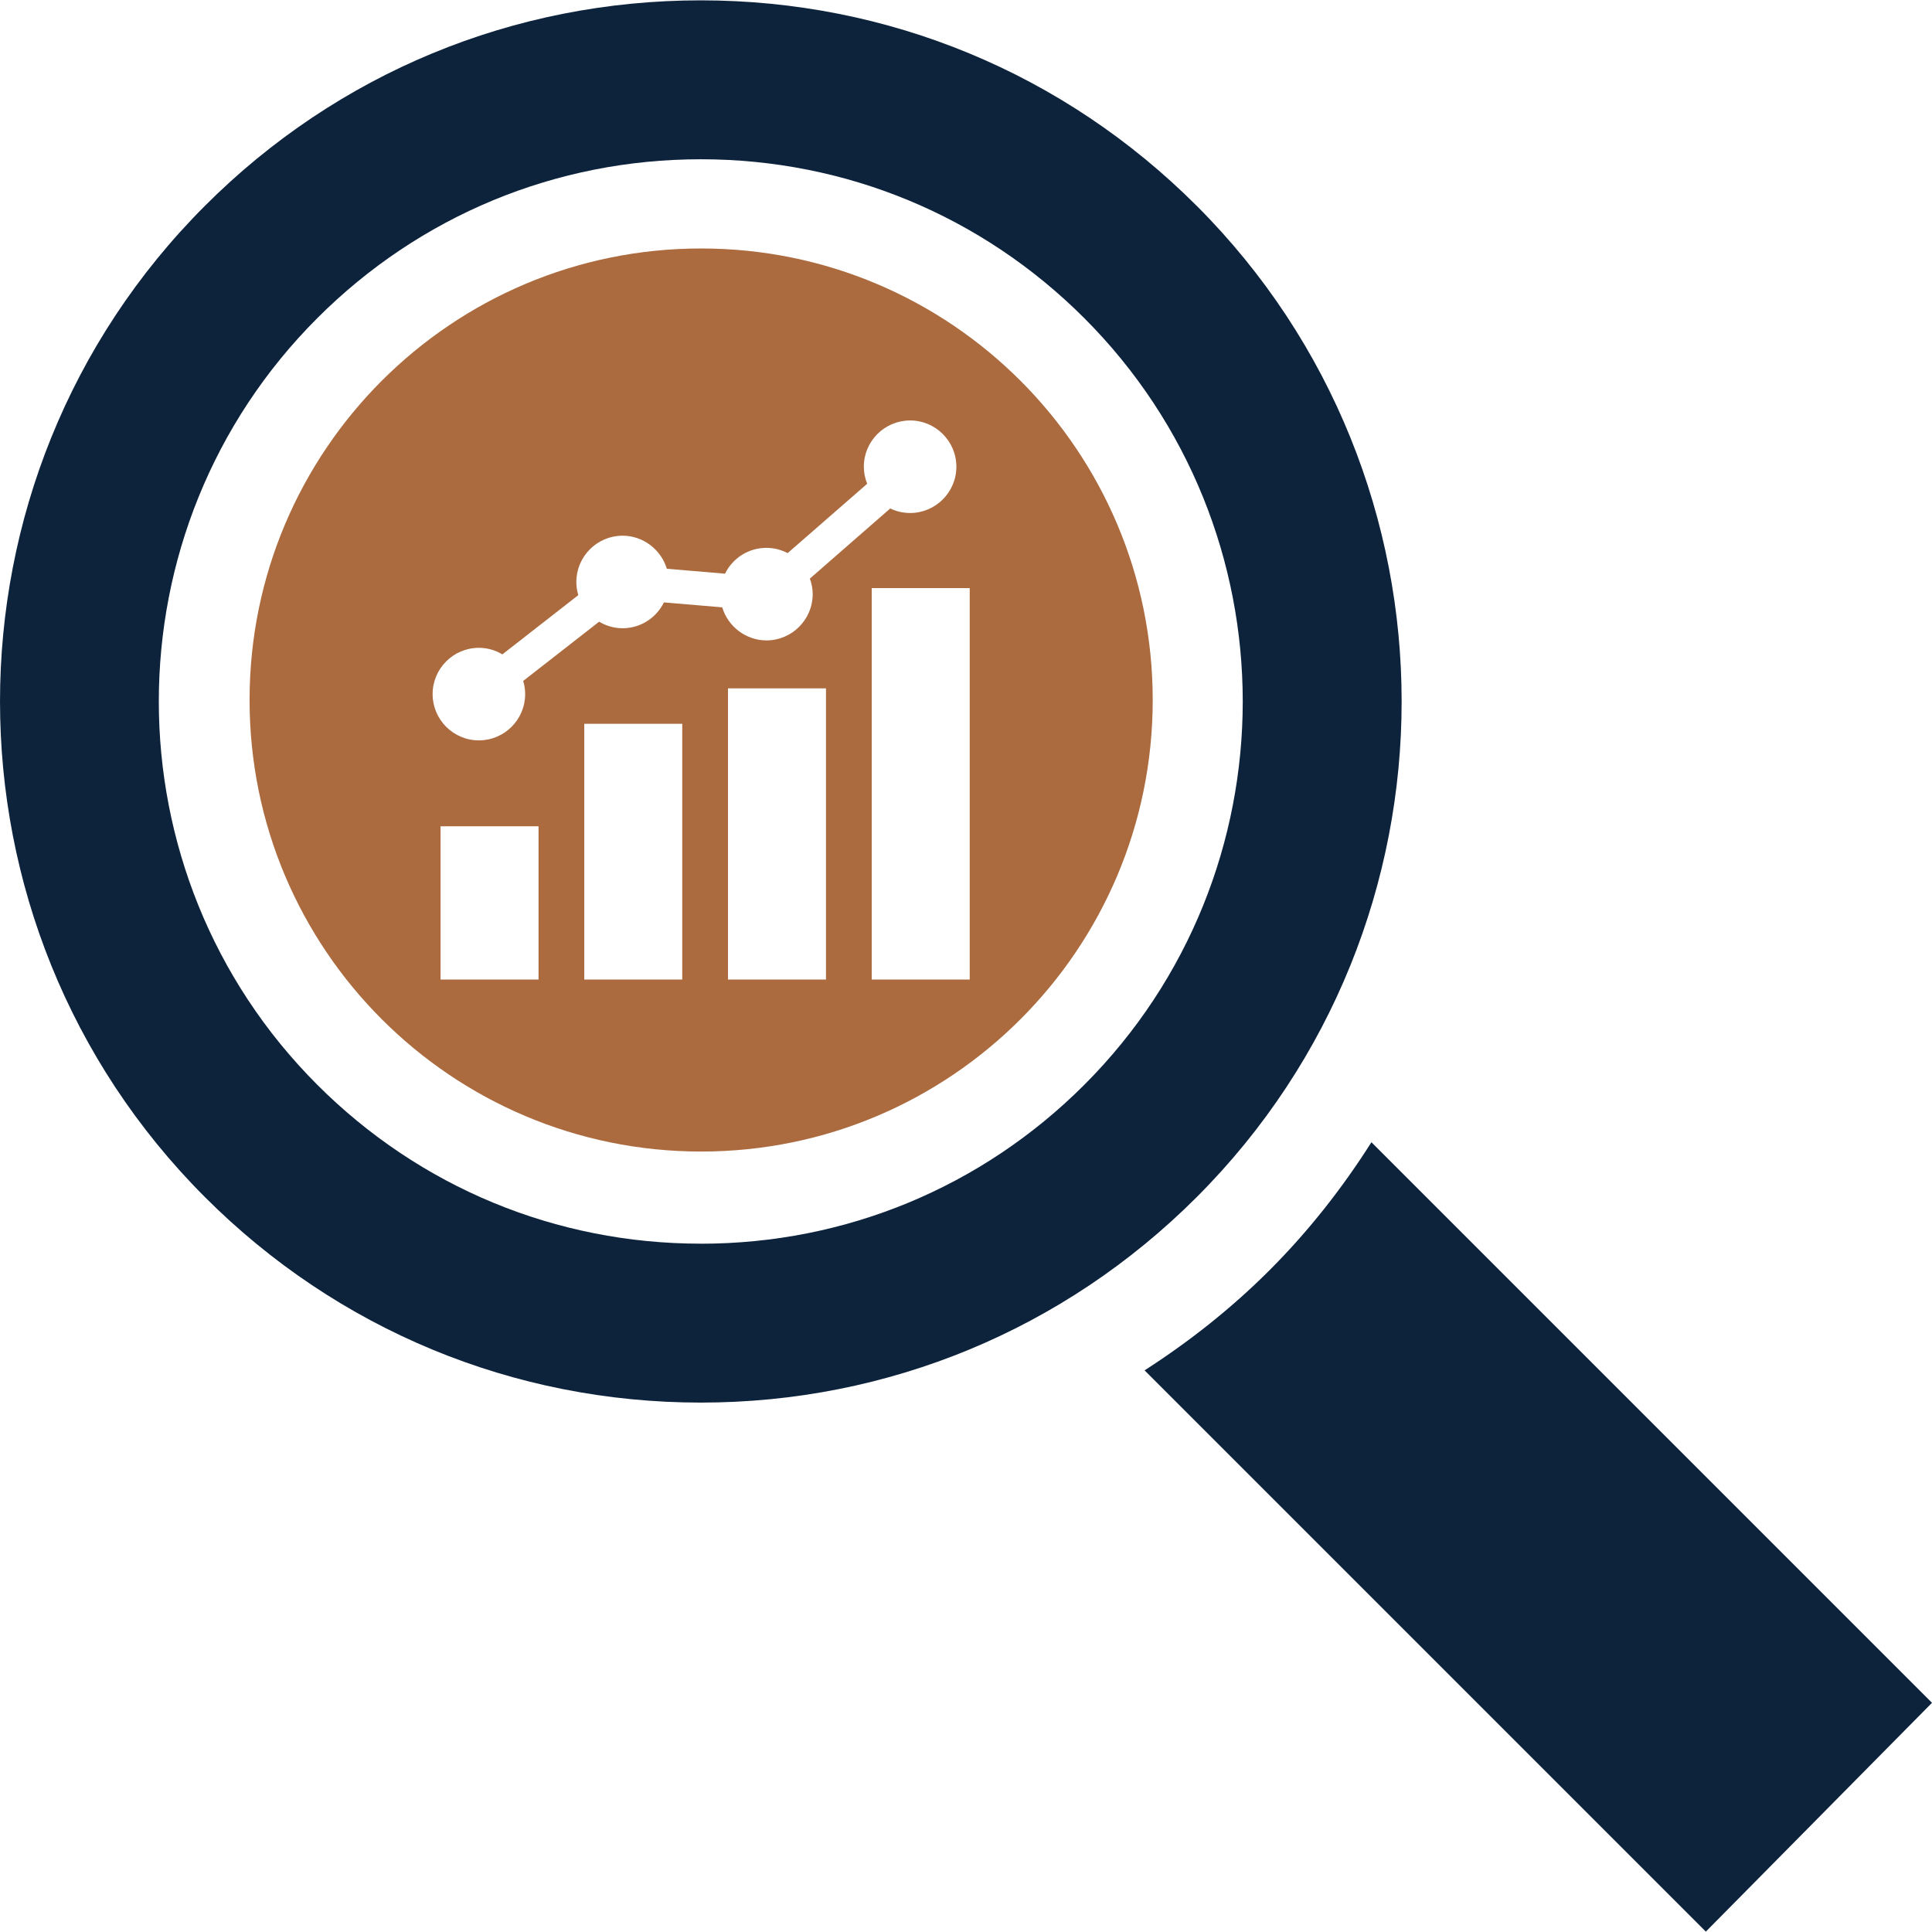
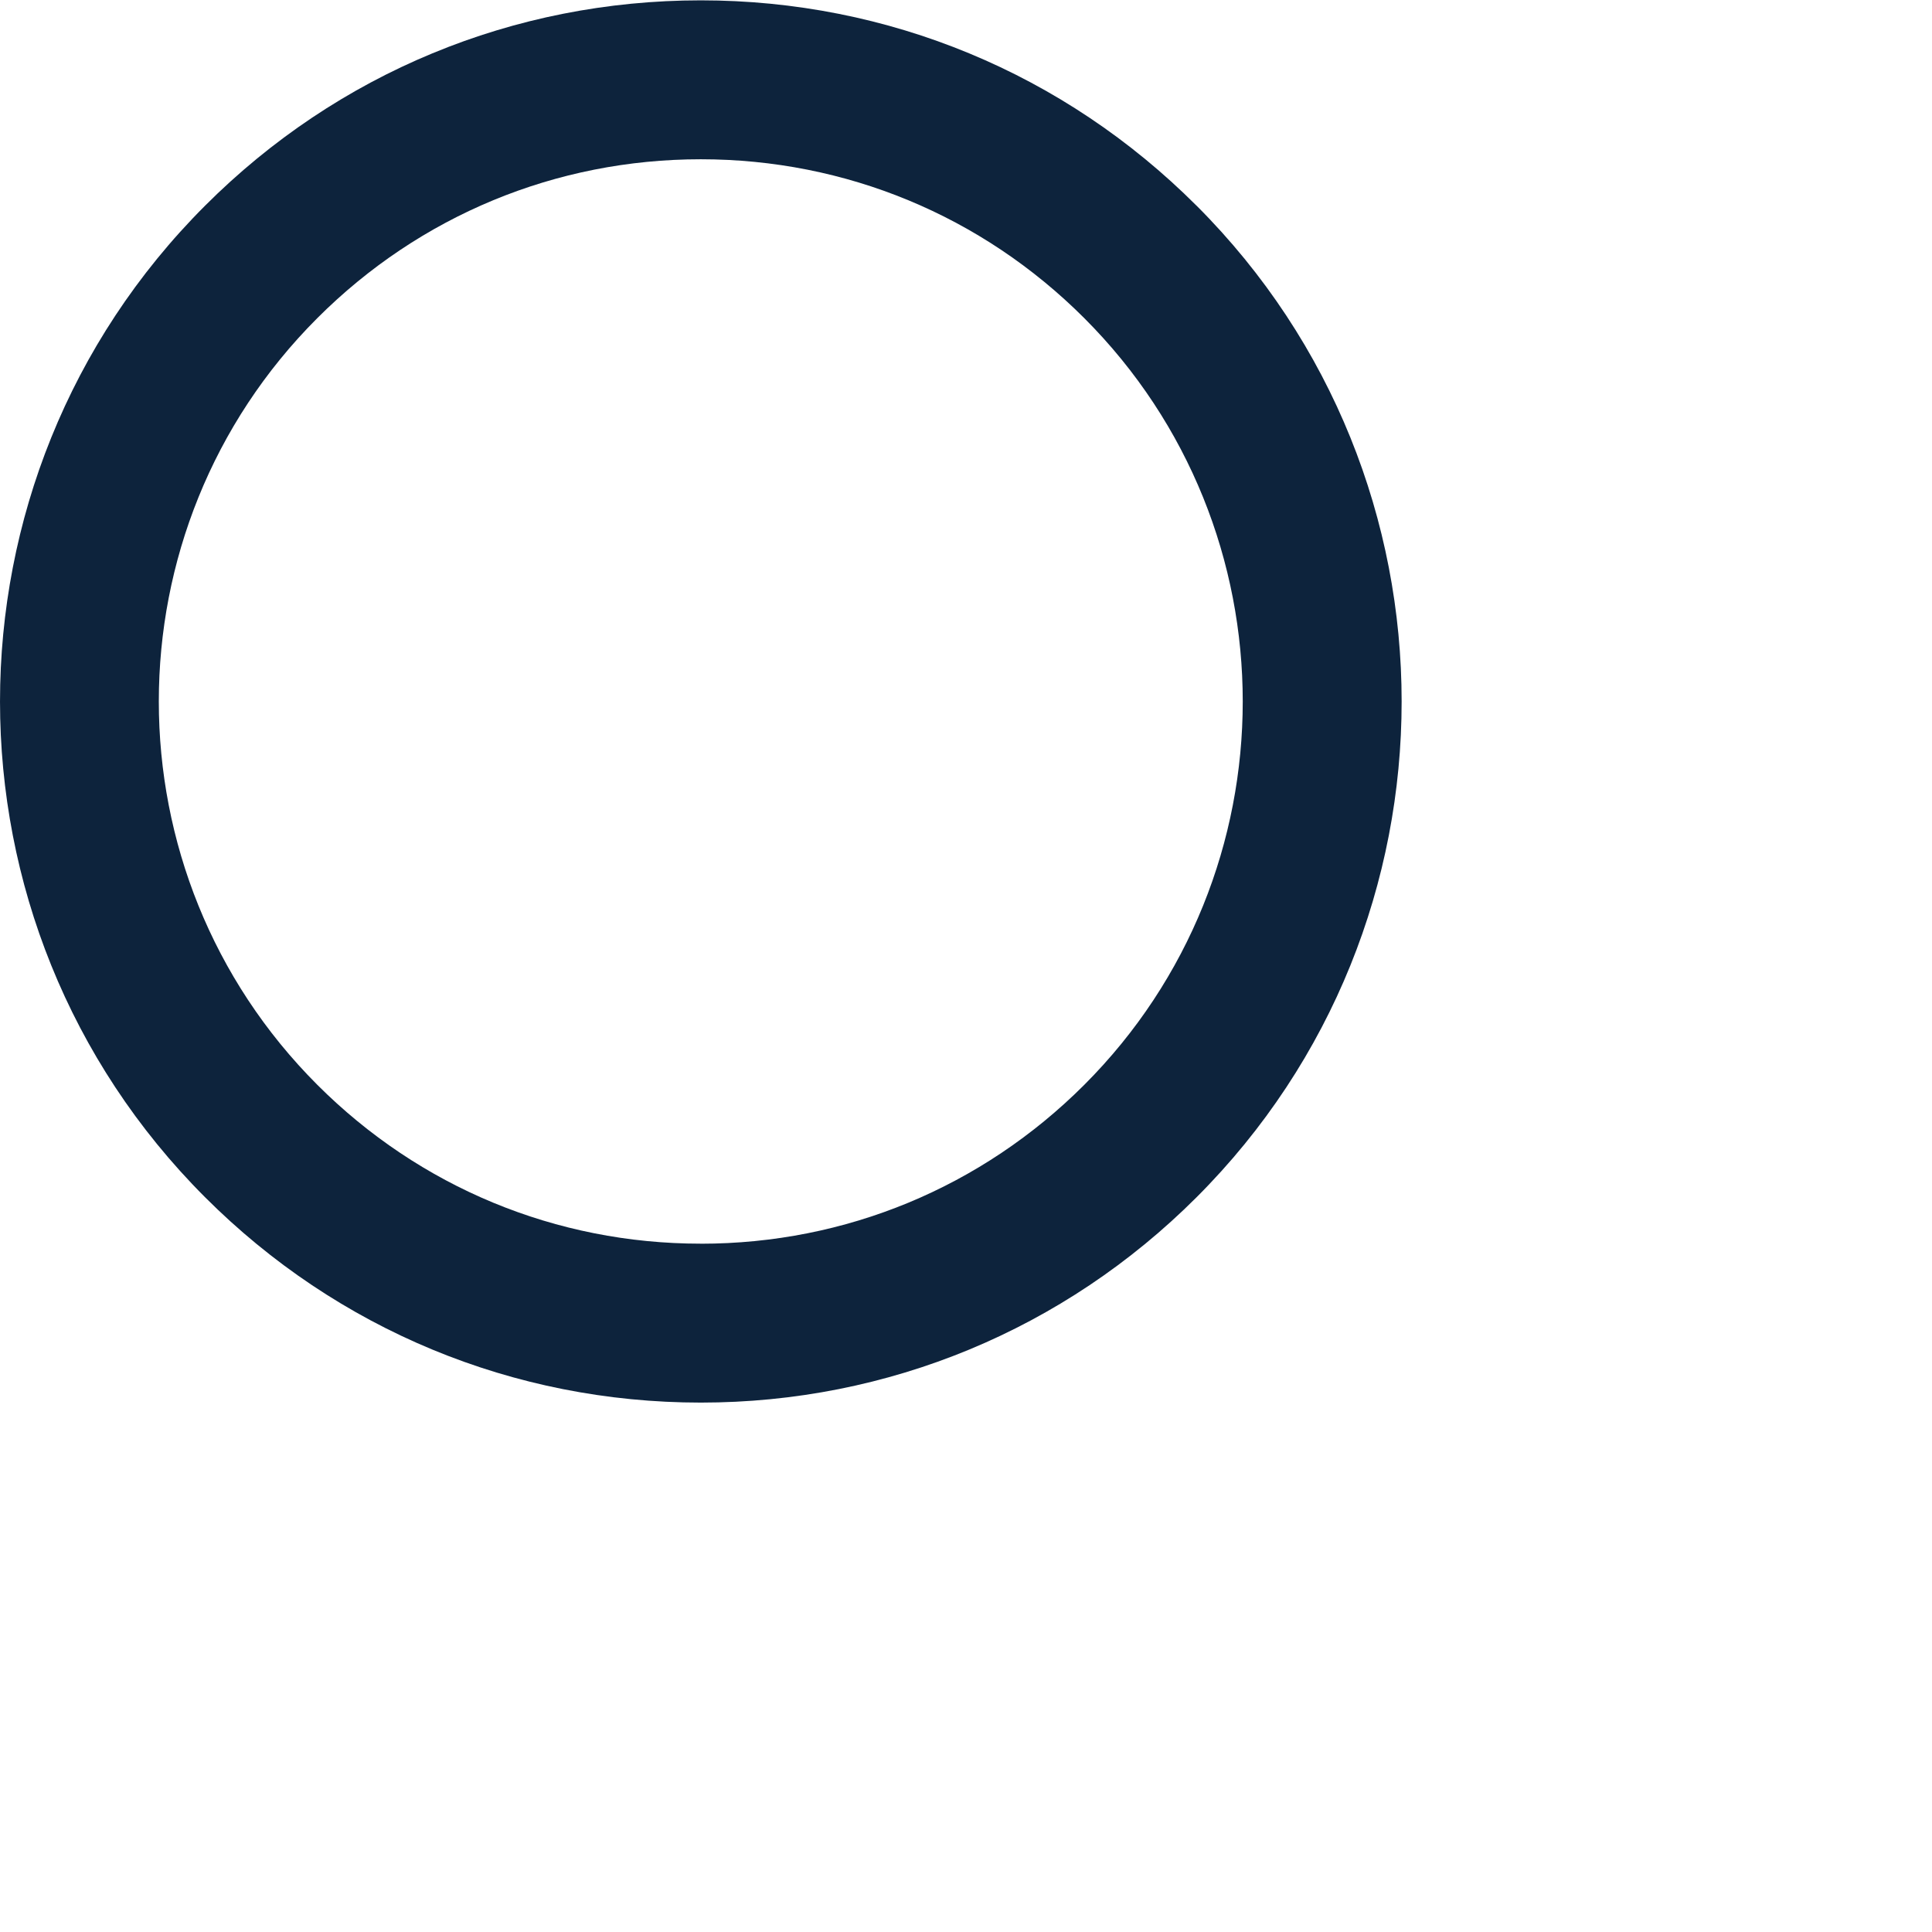
<svg xmlns="http://www.w3.org/2000/svg" id="Layer_1" version="1.1" viewBox="0 0 51 51">
  <path d="M31.586,5.43C28.09,1.934,23.442.009,18.499.009,13.555.009,8.907,1.934,5.413,5.43c-7.217,7.216-7.217,18.958,0,26.174,3.495,3.496,8.143,5.421,13.087,5.421,4.943-0,9.591-1.926,13.087-5.421,7.217-7.215,7.217-18.958,0-26.174ZM18.499,32.83c-3.823-0-7.417-1.489-10.121-4.192-5.581-5.581-5.581-14.662,0-20.242,2.704-2.704,6.298-4.192,10.121-4.192,3.822,0,7.417,1.488,10.121,4.192,5.581,5.581,5.58,14.662,0,20.243-2.704,2.703-6.299,4.192-10.121,4.192Z" fill="#0d233c" />
-   <path d="M18.509,6.559c-6.584-.001-11.921,5.336-11.921,11.919,0,6.584,5.337,11.92,11.921,11.92,6.583-0,11.919-5.337,11.92-11.919-0-6.583-5.337-11.92-11.92-11.92ZM14.216,25.858h-2.587v-4.047h2.587v4.047ZM18.01,25.858h-2.587v-6.751h2.587v6.751ZM17.526,15.902c-.204.414-.623.682-1.091.682-.219,0-.431-.06-.619-.173l-2.005,1.564c.035.113.052.229.052.347,0,.674-.548,1.222-1.222,1.222s-1.221-.548-1.221-1.222c0-.673.548-1.221,1.221-1.221.219,0,.431.059.62.173l2.005-1.564c-.035-.114-.052-.23-.052-.347,0-.674.548-1.222,1.222-1.222.539,0,1.014.365,1.167.873l1.536.13c.203-.414.623-.682,1.091-.682.197,0,.388.048.562.139l2.1-1.831c-.059-.145-.089-.296-.089-.45,0-.674.548-1.221,1.222-1.221.673,0,1.221.548,1.221,1.221s-.548,1.222-1.221,1.222c-.182,0-.361-.041-.525-.12l-2.122,1.852c.05.134.075.27.075.409,0,.674-.548,1.222-1.221,1.222-.54,0-1.015-.365-1.167-.873,0,0-1.536-.13-1.536-.13ZM21.804,25.858h-2.587v-7.687h2.587v7.687ZM25.598,25.858h-2.587v-10.334h2.587v10.334Z" fill="#ab6b3e" />
-   <path d="M36.202,30.153c-.759,1.197-1.647,2.334-2.689,3.377-1.012,1.012-2.123,1.888-3.299,2.644l14.816,14.816,5.97-6.04s-14.798-14.798-14.798-14.798Z" fill="#0d233c" />
</svg>